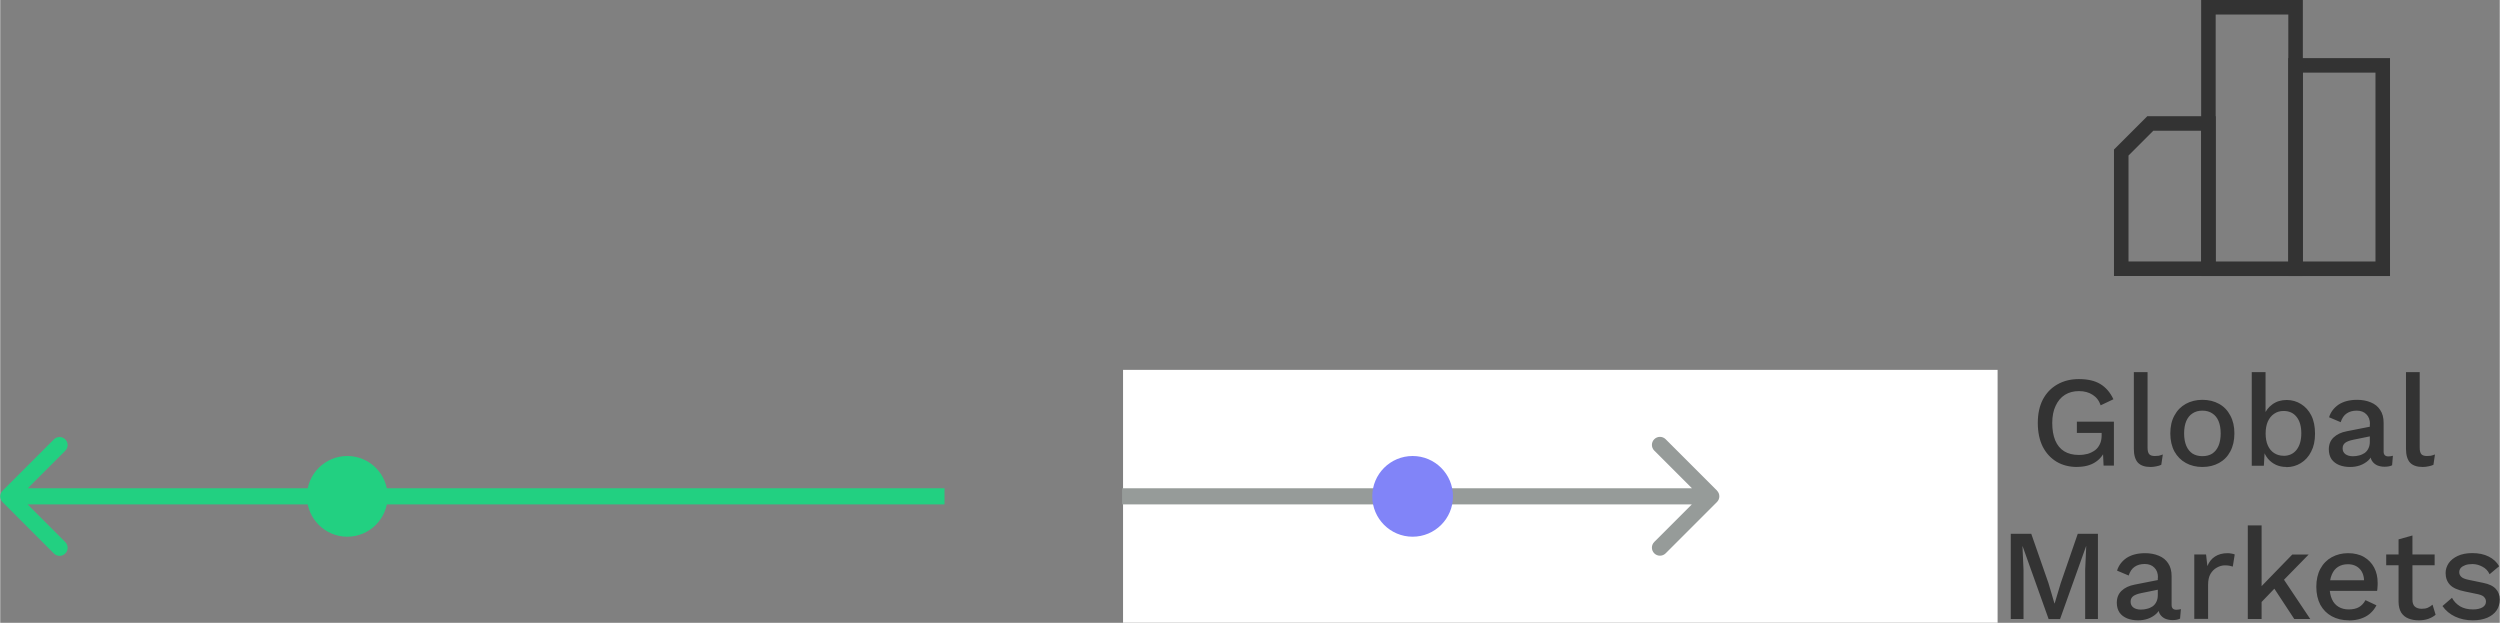
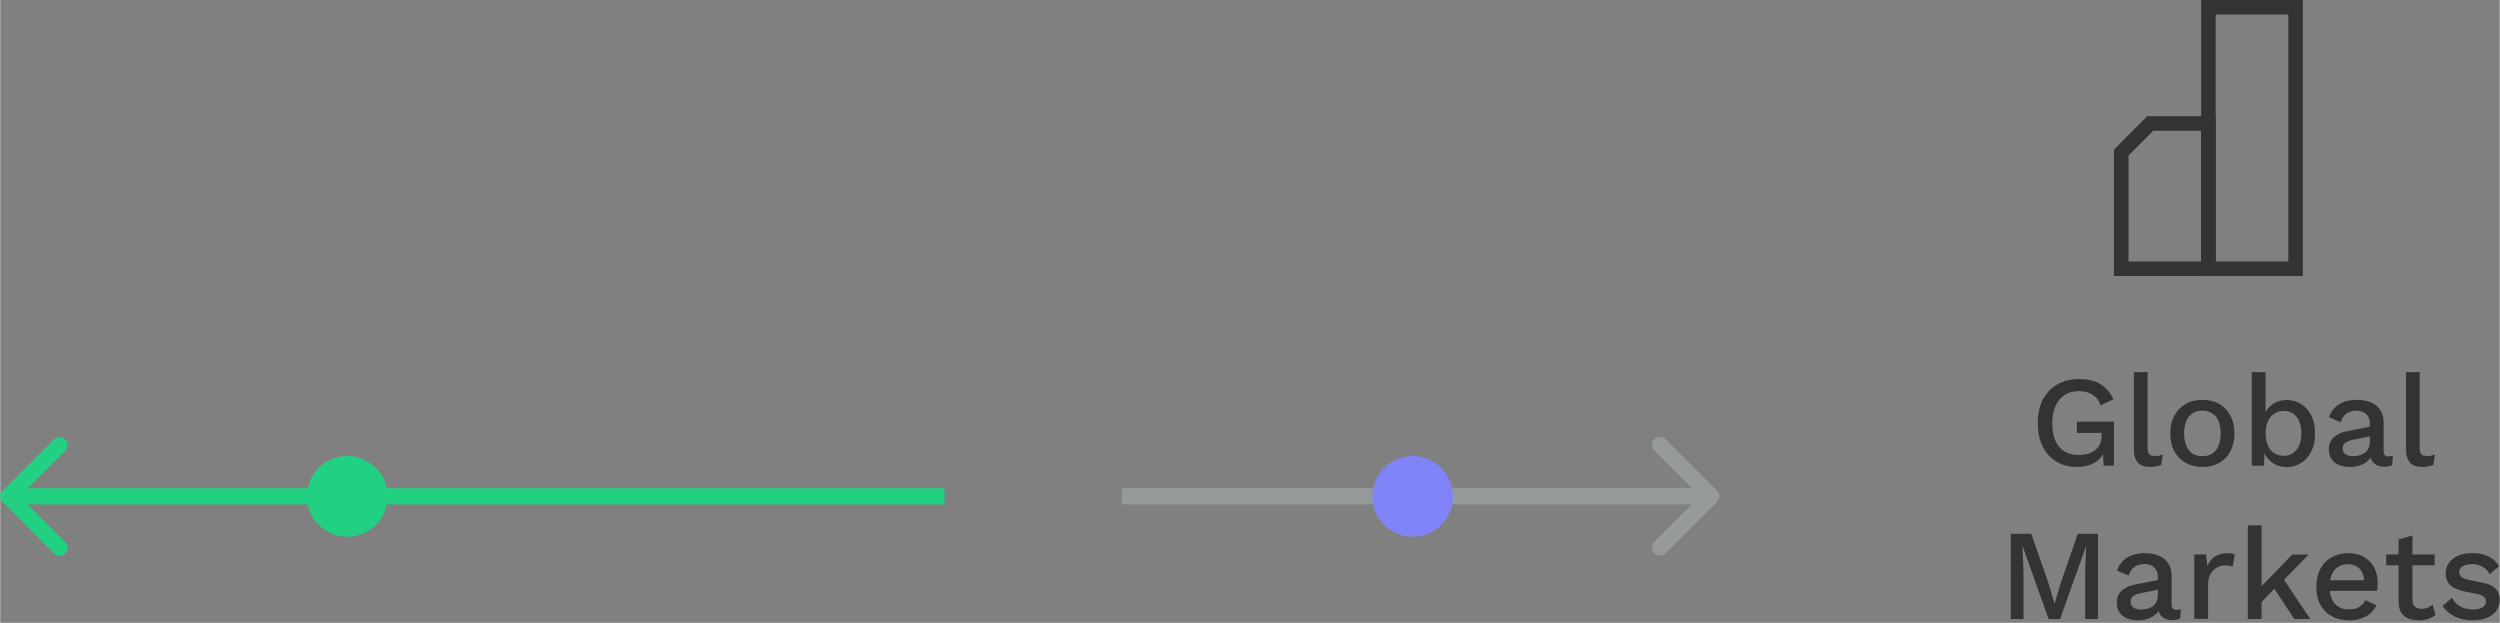
<svg xmlns="http://www.w3.org/2000/svg" id="Layer_1" width="109.26mm" height="27.22mm" viewBox="0 0 309.7 77.17">
  <rect x="0" y="0" width="309.7" height="77.17" fill="#808080" stroke="none" />
  <defs>
    <style> .cls-1 { fill: #969b99; } .cls-2 { fill: #fff; } .cls-3 { fill: #8184f8; } .cls-4 { fill: #22d081; } .cls-5 { fill: none; stroke: #333; stroke-linecap: square; stroke-miterlimit: 10; stroke-width: 1.8px; } .cls-6 { fill: #333; } </style>
  </defs>
-   <rect class="cls-2" x="139.12" y="45.83" width="108.36" height="31.33" />
  <path class="cls-1" d="M212.71,60.79c.39.39.39,1.02,0,1.41l-6.36,6.36c-.39.39-1.02.39-1.41,0-.39-.39-.39-1.02,0-1.41l5.66-5.66-5.66-5.66c-.39-.39-.39-1.02,0-1.41.39-.39,1.02-.39,1.41,0l6.36,6.36ZM212,62.5h-73v-2h73v2Z" />
  <path class="cls-5" d="M273.6,33.3h-10.8v-14.4l3.6-3.6h7.2v18Z" />
  <path class="cls-5" d="M284.4.9h-10.8v32.4h10.8V.9Z" />
-   <path class="cls-5" d="M295.2,8.1h-10.8v25.2h10.8V8.1Z" />
  <path class="cls-6" d="M257.35,57.86c-.99,0-1.85-.22-2.58-.66-.72-.44-1.29-1.06-1.7-1.86-.4-.81-.61-1.79-.61-2.93s.21-2.09.62-2.9c.43-.81,1.02-1.43,1.79-1.87.78-.45,1.67-.67,2.67-.67,1.1,0,1.98.2,2.66.61.68.41,1.23,1.03,1.63,1.89l-1.58.75c-.2-.59-.54-1.02-1.01-1.31-.46-.3-1.02-.45-1.68-.45s-1.24.15-1.74.46c-.49.31-.87.76-1.15,1.36-.28.59-.42,1.3-.42,2.13s.12,1.56.37,2.16c.25.59.61,1.03,1.1,1.34.5.31,1.11.46,1.84.46.39,0,.76-.05,1.1-.14.34-.11.64-.26.9-.45.26-.2.45-.45.59-.75.15-.31.22-.67.22-1.09v-.3h-3.07v-1.39h4.59v5.44h-1.28l-.1-2.13.32.16c-.26.67-.68,1.19-1.28,1.57-.59.37-1.33.56-2.22.56ZM266.06,46.1v9.36c0,.39.07.67.21.82.14.15.37.22.69.22.19,0,.35-.01.48-.03.14-.03.31-.09.51-.16l-.19,1.28c-.18.09-.39.15-.62.19-.23.05-.47.08-.7.08-.71,0-1.24-.18-1.58-.54-.33-.37-.5-.94-.5-1.71v-9.5h1.71ZM272.86,49.54c.78,0,1.47.17,2.06.5.6.33,1.06.81,1.39,1.44.34.62.51,1.36.51,2.22s-.17,1.61-.51,2.24c-.33.62-.79,1.09-1.39,1.42-.6.33-1.29.5-2.06.5s-1.47-.17-2.06-.5c-.6-.33-1.07-.81-1.41-1.42-.34-.63-.51-1.38-.51-2.24s.17-1.61.51-2.22c.34-.63.81-1.11,1.41-1.44.6-.33,1.28-.5,2.06-.5ZM272.86,50.88c-.48,0-.89.11-1.23.34-.33.21-.59.53-.77.94-.18.42-.27.93-.27,1.54s.09,1.11.27,1.54c.18.42.44.74.77.96.34.21.75.32,1.23.32s.89-.11,1.22-.32c.33-.22.59-.54.77-.96.18-.43.27-.94.27-1.54s-.09-1.12-.27-1.54c-.18-.42-.44-.73-.77-.94-.33-.22-.74-.34-1.22-.34ZM283.26,57.86c-.47,0-.9-.09-1.3-.27-.38-.18-.71-.43-.98-.75-.27-.33-.46-.7-.59-1.1l.21-.27-.13,2.24h-1.5v-11.6h1.71v5.62l-.19-.27c.2-.55.55-1.01,1.04-1.36.49-.36,1.08-.54,1.78-.54.64,0,1.23.17,1.76.5.54.33.97.81,1.28,1.42.31.62.46,1.37.46,2.26s-.16,1.61-.48,2.22c-.31.62-.74,1.09-1.28,1.42-.53.33-1.13.5-1.79.5ZM282.9,56.48c.69,0,1.23-.25,1.62-.74.39-.5.59-1.18.59-2.05s-.19-1.54-.58-2.03c-.38-.49-.92-.74-1.62-.74-.45,0-.84.12-1.17.35-.33.22-.59.54-.78.96-.18.42-.27.91-.27,1.49s.09,1.06.27,1.47c.18.41.44.72.77.94.34.22.73.34,1.17.34ZM293.62,52.56c0-.53-.15-.94-.45-1.23-.29-.3-.69-.45-1.2-.45-.48,0-.89.11-1.23.34-.34.22-.59.59-.75,1.09l-1.44-.61c.2-.65.6-1.17,1.18-1.57.6-.39,1.36-.59,2.3-.59.64,0,1.21.11,1.7.32.49.2.88.51,1.15.93.29.42.43.95.43,1.6v3.57c0,.39.2.59.59.59.19,0,.38-.03.56-.08l-.1,1.18c-.24.12-.55.18-.93.18-.34,0-.65-.06-.93-.18-.27-.13-.48-.31-.64-.56-.15-.26-.22-.57-.22-.94v-.11l.35-.02c-.1.42-.29.76-.59,1.04-.3.27-.65.47-1.04.61-.39.13-.79.19-1.2.19-.5,0-.96-.08-1.36-.24-.39-.16-.71-.4-.94-.72-.22-.33-.34-.74-.34-1.22,0-.6.19-1.09.58-1.47.4-.38.95-.65,1.66-.78l3.1-.61-.02,1.2-2.26.46c-.45.09-.78.21-1.01.37-.22.16-.34.39-.34.7s.11.54.34.72c.24.17.54.26.93.26.27,0,.52-.03.77-.1.26-.06.48-.17.69-.3.2-.15.36-.34.46-.56.12-.23.18-.51.18-.83v-2.18ZM299.78,46.1v9.36c0,.39.07.67.21.82.14.15.37.22.69.22.19,0,.35-.01.48-.03.14-.03.31-.09.51-.16l-.19,1.28c-.18.09-.39.15-.62.19-.24.05-.47.08-.7.08-.71,0-1.24-.18-1.58-.54-.33-.37-.5-.94-.5-1.71v-9.5h1.71ZM259.91,66.14v10.56h-1.58v-6.11l.13-2.91h-.02l-3.22,9.02h-1.42l-3.22-9.02h-.02l.13,2.91v6.11h-1.58v-10.56h2.54l2.13,6.11.74,2.51h.03l.75-2.51,2.11-6.11h2.5ZM267.35,71.56c0-.53-.15-.94-.45-1.23-.29-.3-.69-.45-1.2-.45-.48,0-.89.11-1.23.34-.34.22-.59.59-.75,1.09l-1.44-.61c.2-.65.6-1.17,1.18-1.57.6-.39,1.37-.59,2.3-.59.64,0,1.21.11,1.7.32.49.2.88.51,1.15.93.29.42.43.95.43,1.6v3.57c0,.39.2.59.59.59.19,0,.38-.03.56-.08l-.1,1.18c-.24.12-.55.18-.93.18-.34,0-.65-.06-.93-.18-.27-.13-.48-.31-.64-.56-.15-.26-.22-.57-.22-.94v-.11l.35-.02c-.1.42-.29.76-.59,1.04-.3.27-.65.47-1.04.61-.39.13-.79.19-1.2.19-.5,0-.95-.08-1.36-.24-.39-.16-.71-.4-.94-.72-.22-.33-.34-.74-.34-1.22,0-.6.19-1.09.58-1.47.39-.38.95-.65,1.66-.78l3.1-.61-.02,1.2-2.26.46c-.45.09-.78.21-1.01.37-.22.16-.34.39-.34.7s.11.54.34.72c.23.17.54.26.93.26.27,0,.52-.03.77-.1.26-.06.49-.17.69-.3.2-.15.36-.34.46-.56.12-.23.18-.51.18-.83v-2.18ZM271.85,76.7v-8h1.46l.16,1.44c.21-.52.53-.92.94-1.18.43-.28.95-.42,1.57-.42.16,0,.32.02.48.05.16.02.29.06.4.11l-.24,1.5c-.12-.04-.25-.07-.4-.1-.14-.03-.33-.05-.58-.05-.33,0-.66.09-.98.27-.32.17-.59.43-.8.78-.2.35-.3.8-.3,1.34v4.24h-1.71ZM286.03,68.7l-3.57,3.65-.37.26-2.51,2.61-.02-1.95,4.43-4.56h2.03ZM280.19,65.1v11.6h-1.71v-11.6h1.71ZM282.67,71.39l3.55,5.31h-1.98l-2.85-4.34,1.28-.98ZM291,76.86c-.8,0-1.5-.17-2.11-.5-.61-.33-1.08-.81-1.42-1.42-.33-.63-.5-1.38-.5-2.24s.17-1.61.5-2.22c.34-.63.81-1.11,1.41-1.44.6-.33,1.28-.5,2.03-.5s1.44.16,1.98.48c.54.32.96.76,1.25,1.31.29.55.43,1.18.43,1.89,0,.19,0,.37-.02.54,0,.17-.03.32-.05.45h-6.43v-1.31h5.68l-.85.26c0-.73-.18-1.28-.54-1.66-.36-.39-.86-.59-1.49-.59-.46,0-.86.11-1.2.32-.34.21-.6.53-.78.96-.18.42-.27.93-.27,1.54s.1,1.1.29,1.52c.19.42.46.73.82.94.35.21.77.32,1.25.32.53,0,.97-.1,1.3-.3.33-.2.59-.49.78-.85l1.36.64c-.19.38-.45.72-.78,1.01-.32.28-.7.49-1.15.64-.45.15-.94.22-1.47.22ZM298.88,66.35v7.95c0,.39.1.68.3.86.21.18.5.27.85.27.29,0,.54-.04.75-.13.21-.1.41-.22.59-.38l.38,1.25c-.24.21-.55.38-.91.51-.35.12-.75.18-1.18.18-.46,0-.88-.07-1.26-.22-.38-.15-.68-.39-.9-.72-.21-.34-.33-.78-.34-1.33v-7.76l1.71-.48ZM301.63,68.7v1.34h-6v-1.34h6ZM306.36,76.86c-.8,0-1.53-.15-2.19-.46-.66-.31-1.18-.75-1.57-1.31l1.18-1.02c.23.44.57.79,1.01,1.06.45.26.98.38,1.6.38.49,0,.88-.09,1.17-.26.29-.17.43-.41.43-.72,0-.2-.07-.38-.21-.53-.12-.16-.37-.28-.75-.37l-1.68-.35c-.85-.17-1.46-.44-1.82-.82-.36-.38-.54-.87-.54-1.46,0-.44.13-.84.38-1.22.26-.37.63-.67,1.12-.9.5-.23,1.1-.35,1.79-.35.8,0,1.48.14,2.05.43.56.28,1,.68,1.29,1.2l-1.18.99c-.2-.43-.5-.74-.9-.94-.39-.21-.8-.32-1.23-.32-.34,0-.63.04-.88.13-.24.09-.43.2-.56.35-.13.15-.19.33-.19.53,0,.21.08.4.24.56.16.16.45.28.86.37l1.83.38c.77.15,1.3.41,1.61.77.32.35.48.78.48,1.3s-.13.97-.4,1.36c-.26.38-.65.68-1.15.9-.5.21-1.1.32-1.79.32Z" />
  <path class="cls-4" d="M.29,62.21c-.39-.39-.39-1.02,0-1.41l6.36-6.36c.39-.39,1.02-.39,1.41,0,.39.39.39,1.02,0,1.41l-5.66,5.66,5.66,5.66c.39.39.39,1.02,0,1.41-.39.39-1.02.39-1.41,0L.29,62.21ZM117,62.5H1v-2h116v2Z" />
  <circle class="cls-4" cx="43" cy="61.5" r="5" />
  <circle class="cls-3" cx="175" cy="61.5" r="5" />
</svg>